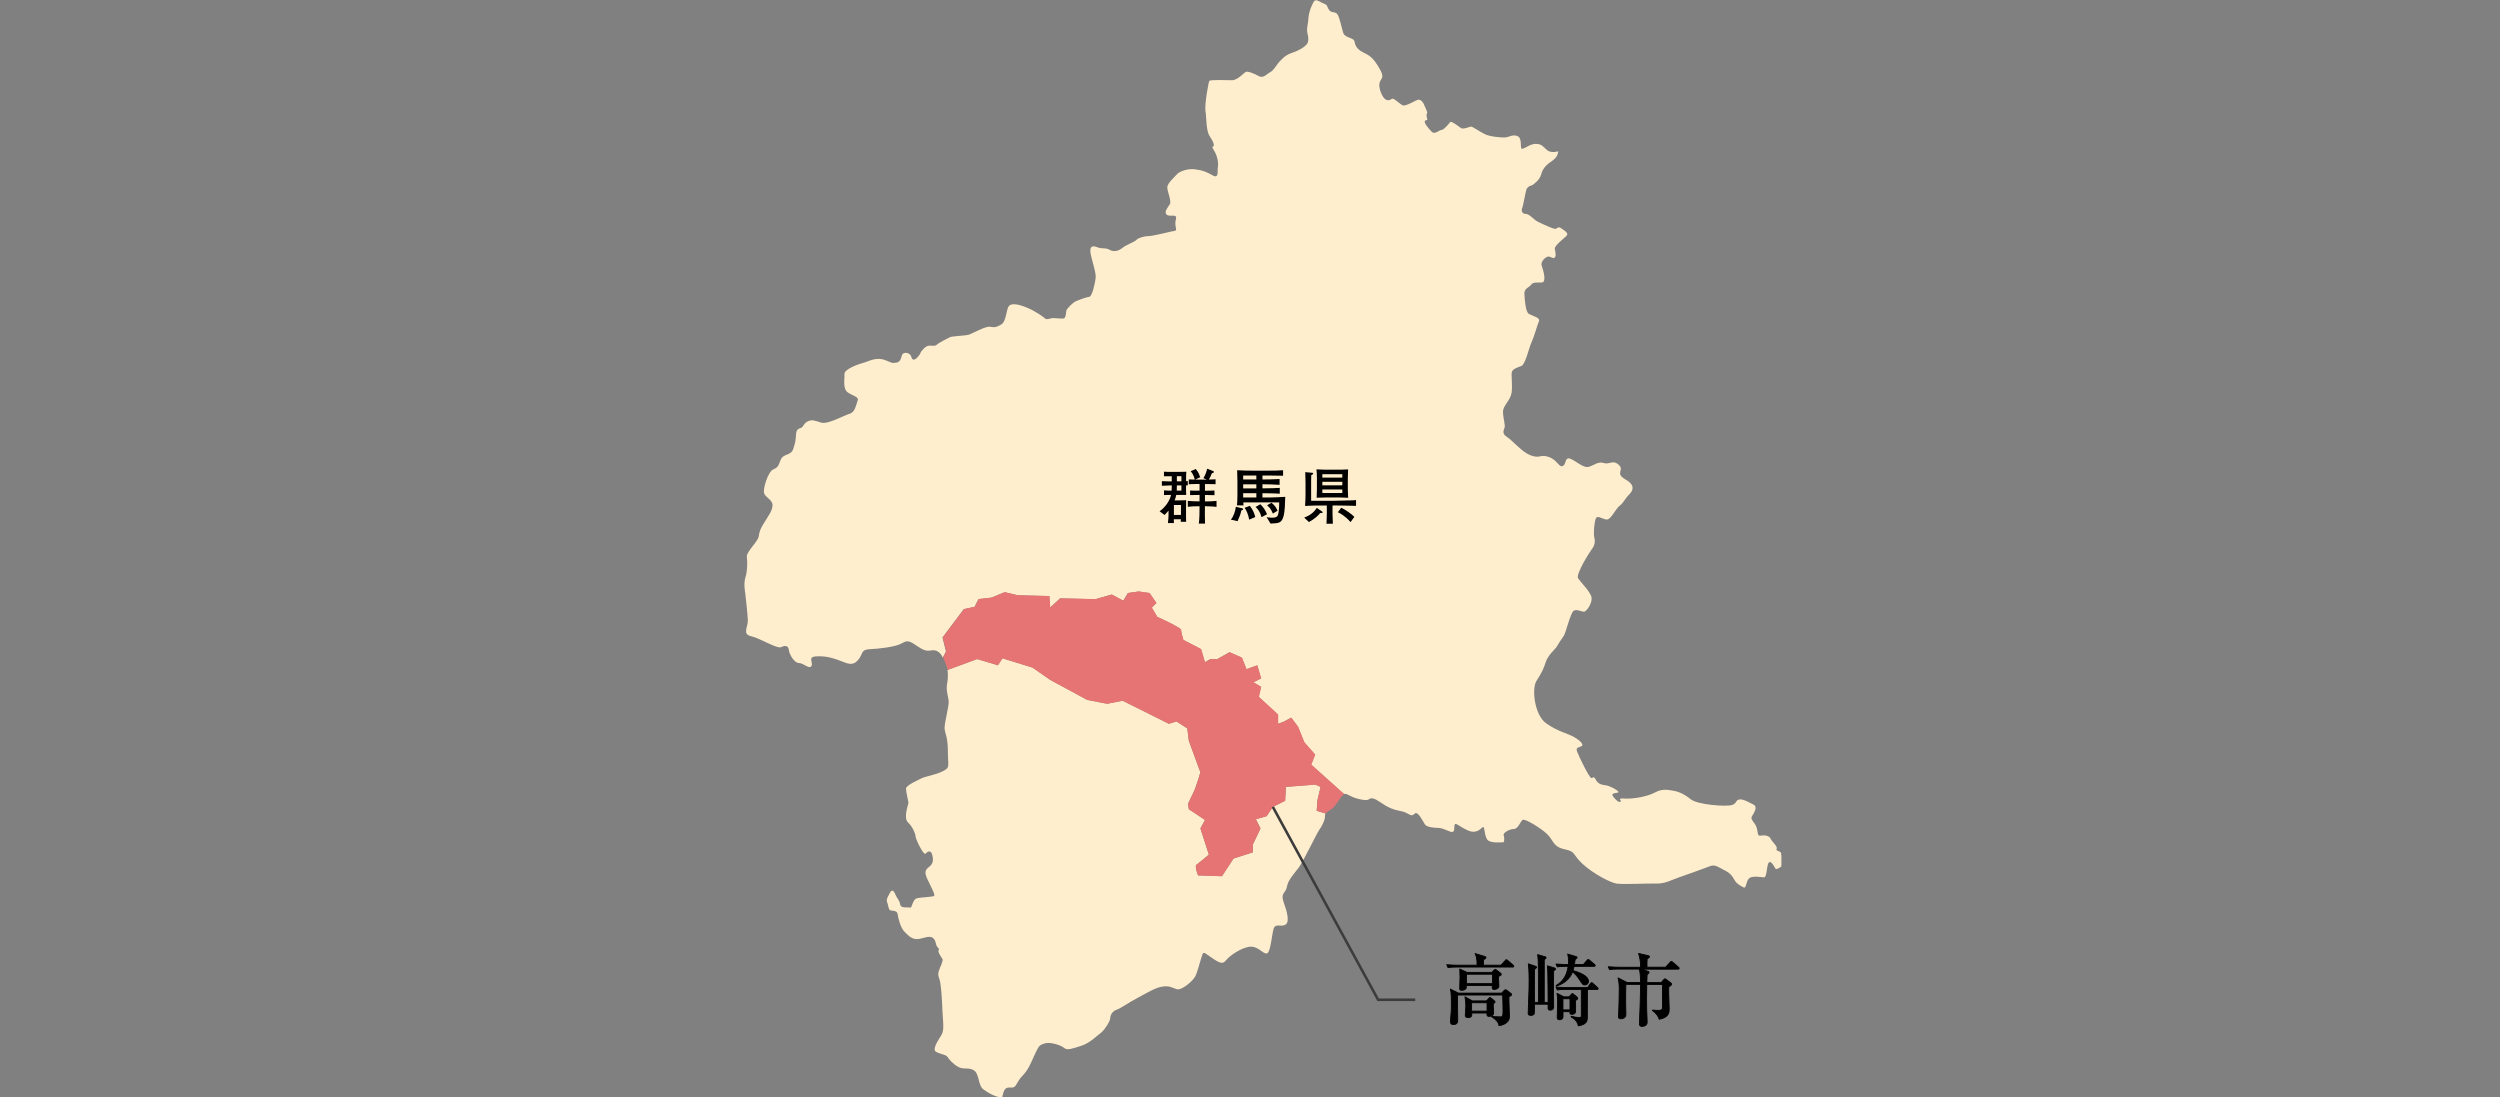
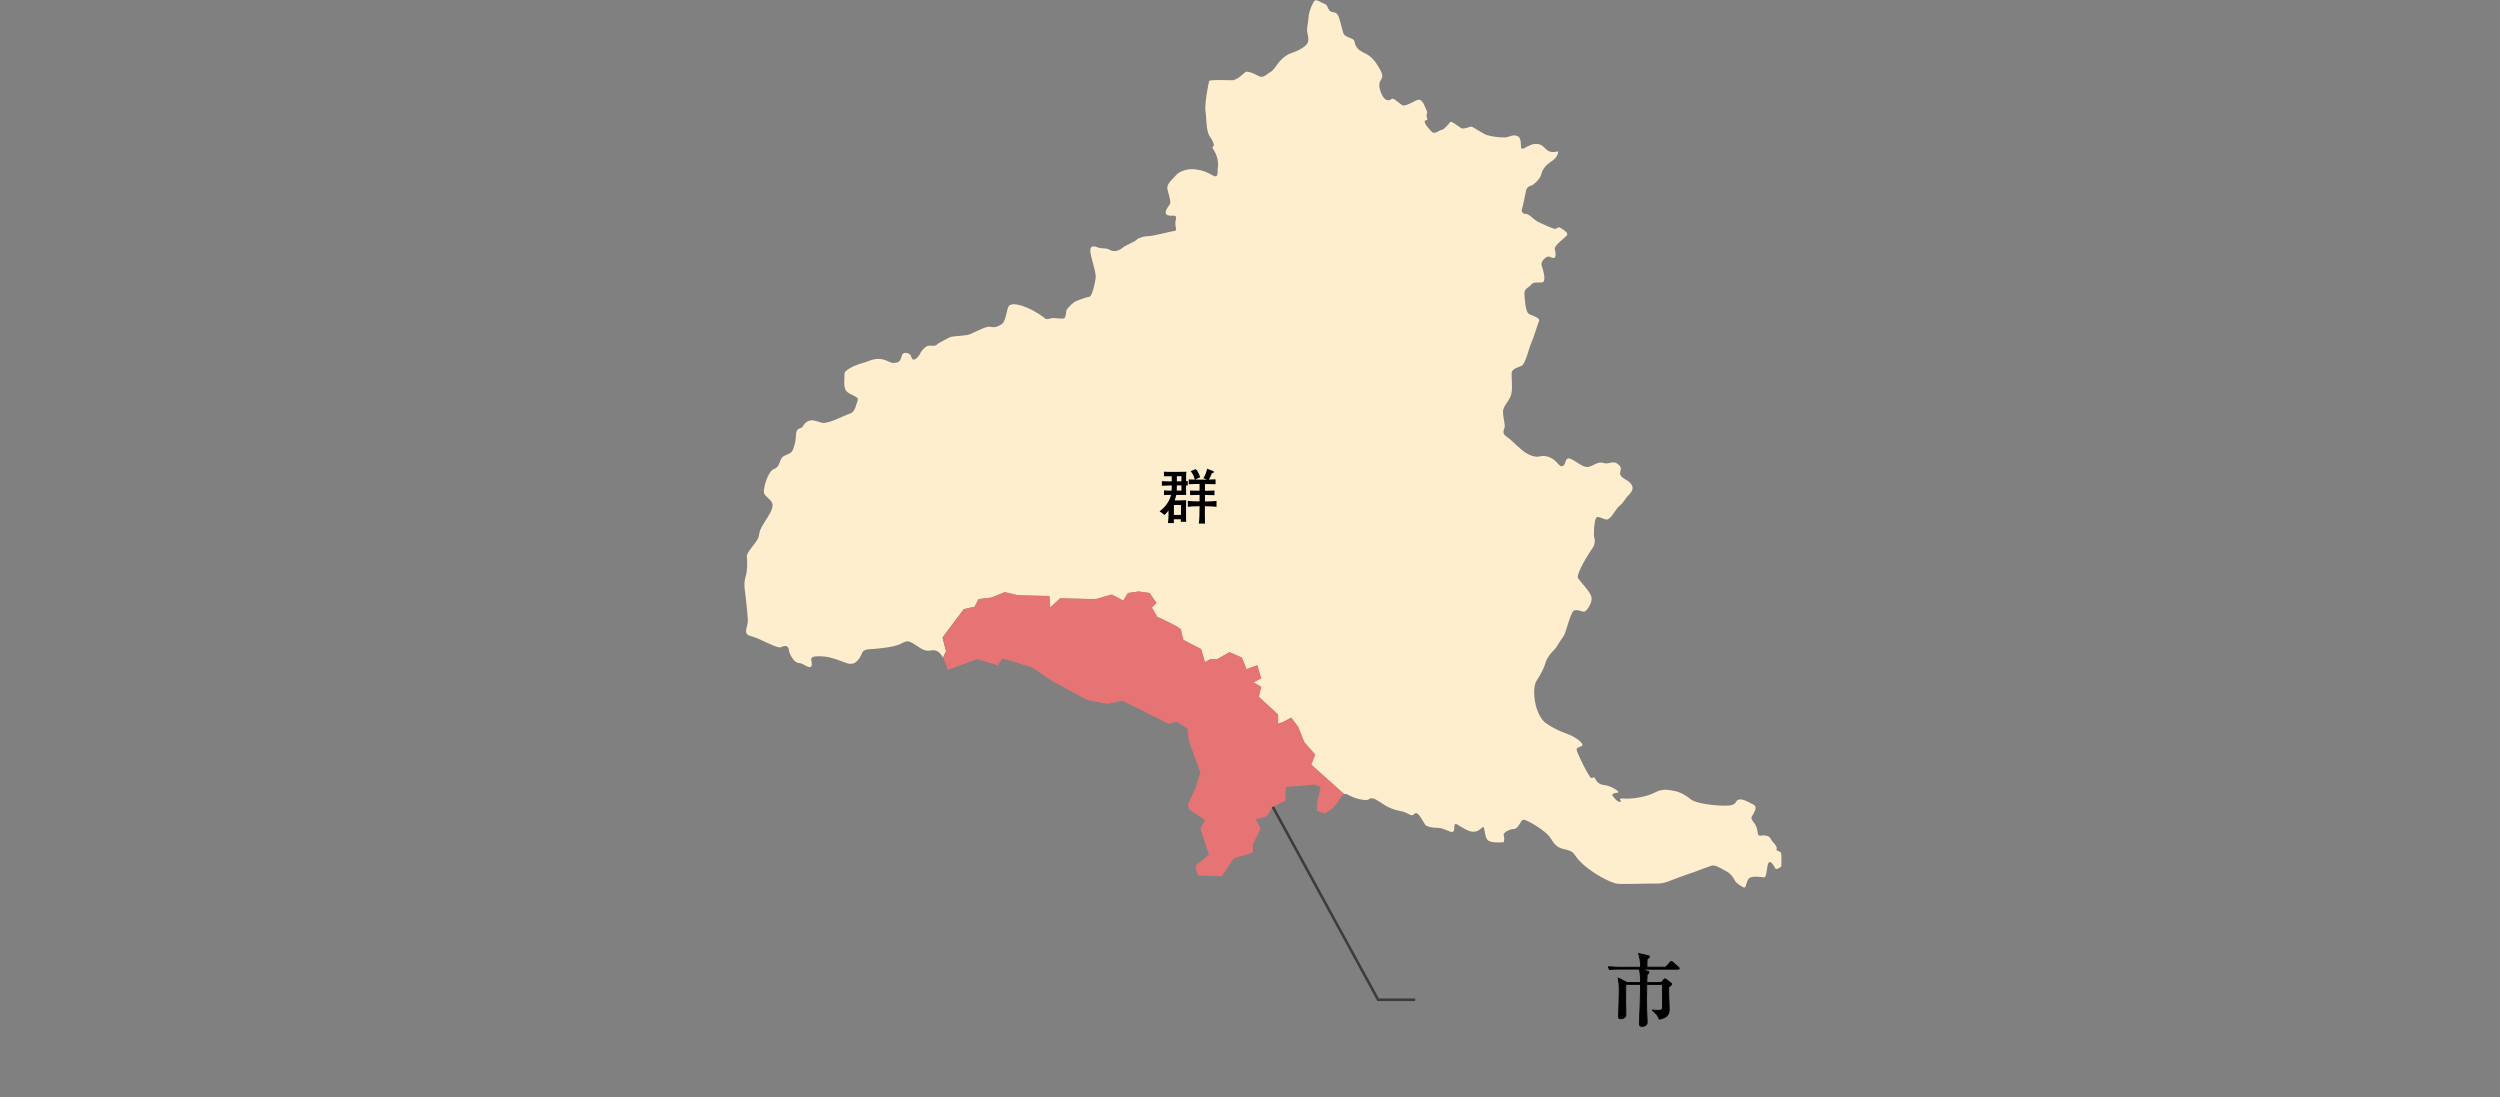
<svg xmlns="http://www.w3.org/2000/svg" id="_レイヤー_2" data-name="レイヤー_2" viewBox="0 0 575 252.42">
  <rect x="0" y="0" width="575" height="252.42" fill="#808080" stroke="none" />
  <defs>
    <style>
      .cls-1, .cls-2 {
        fill: none;
      }

      .cls-2 {
        stroke: #3c3c3c;
        stroke-miterlimit: 10;
        stroke-width: .6px;
      }

      .cls-3 {
        fill: #ffeecd;
      }

      .cls-4 {
        fill: #e67474;
      }

      .cls-5 {
        stroke: #000;
        stroke-linejoin: round;
        stroke-width: .2px;
      }
    </style>
  </defs>
  <g id="_レイヤー_1-2" data-name="レイヤー_1">
    <g>
      <g>
        <g>
-           <path class="cls-5" d="M347.91,222.42h-12.93c-1.1,0-1.49.05-1.94.13l-.29-.67c1.08.11,2.36.11,2.56.11h4.41c.04-1.22-.18-2.2-.45-2.68l2.23.68c.09.04.27.09.27.29,0,.22-.36.34-.54.4,0,.31,0,.36-.04,1.31h4.07l.92-1.04c.18-.2.2-.23.29-.23s.23.13.32.2l1.21,1.04c.09.09.18.16.18.29,0,.16-.16.18-.27.18ZM347.06,229.3c-.04.68.11,3.66.11,4.27s0,1.22-.95,1.84c-.61.38-1.12.43-1.46.47,0-.63-.74-1.49-1.67-2v-.13c.41.05.97.13,2.02.13.52,0,.58-.13.58-1.48,0-.67-.04-2.93-.09-3.55h-10.32c-.05.43-.05.52-.05,1.33,0,.68.05,3.69.05,4.3,0,.5,0,1.17-1.03,1.17-.4,0-.65-.2-.65-.61,0-.61.13-1.58.16-2.2.05-.81.05-1.35.05-1.8,0-1.19,0-2.83-.22-3.55l1.85.92h9.94l.61-.63c.05-.05.16-.14.29-.14s.29.13.36.18l.88.68c.13.09.16.14.16.25,0,.14-.05.18-.63.54ZM344.68,224.58c-.04.34.07,1.93.07,2.25,0,.68-1.08.76-1.13.76-.56,0-.41-.81-.4-.92h-5.96c0,.49-.02.63-.14.77-.18.22-.65.34-.94.34-.45,0-.45-.27-.45-.45,0-.4.07-2.2.07-2.56s-.04-1.67-.05-1.89l1.64.76h5.73l.52-.5c.05-.05.2-.18.27-.18.11,0,.13.04.32.18l.94.72c.09.07.11.13.11.22,0,.2-.05.22-.59.5ZM343.46,230.86c0,.36,0,.77.02,1.15.02.16.07.79.07.92,0,.45-.23.58-.32.63-.2.11-.5.22-.72.22-.29,0-.52-.14-.52-.38,0-.11.04-.29.04-.41h-3.53c.04.38.11,1.06-.81,1.06-.25,0-.68-.07-.68-.45,0-.09.13-1.96.13-2.32,0-.67-.11-1.62-.2-2.02l1.67.94h3.28l.54-.58c.11-.13.18-.2.23-.2.11,0,.23.11.29.14l.77.65c.09.07.14.14.14.25,0,.07,0,.14-.4.4ZM343.26,224.07h-5.98v2.16h5.98v-2.16ZM342.02,230.63h-3.55v1.93h3.55v-1.93Z" />
-           <path class="cls-5" d="M357.34,223.26c-.02,1.15-.05,3.39-.04,4.45.02.97.05,2.84.05,3.75,0,.23,0,.88-.79.88-.49,0-.5-.31-.5-.49v-.88h-3.13c0,.72,0,2.02-.04,2.14-.05.25-.36.43-.77.43-.65,0-.65-.36-.65-.56,0-.09,0-.2.02-.27.2-5.22.2-6.05.2-7.18,0-.34,0-2.54-.18-3.85l1.67.56c.11.04.23.11.23.22,0,.13-.2.29-.47.52,0,4.2,0,4.66-.02,7.56h.92c0-7.08-.02-7.76-.04-9-.02-.61-.04-1.35-.14-1.98l1.71.49c.07.02.22.09.22.23,0,.16-.11.23-.41.4v9.87h.88c0-2.77-.02-3.21-.07-7-.02-.65-.02-.86-.07-1.42l1.57.49c.14.04.27.13.27.25,0,.16-.14.25-.41.41ZM366.63,222.26h-4.59c-.09.45-.18.74-.25.97,1.8.52,3.56,1.3,3.56,2.48,0,.34-.25.83-.86.83-.43,0-.5-.13-1.22-1.24-.47-.74-1.06-1.37-1.57-1.8-.38,1.08-1.44,2.59-3.73,3.3l-.07-.13c2.14-1.22,2.58-3.17,2.77-4.41h-.52c-1.12,0-1.49.04-1.96.13l-.29-.67c1.01.09,2.09.11,2.83.11,0-.16.02-.4.02-.77,0-.54-.02-1.1-.2-1.62l1.94.56c.16.05.25.14.25.23,0,.11-.09.2-.45.45-.07.58-.11.83-.16,1.15h2.05l.83-.94c.07-.09.18-.22.27-.22.13,0,.2.09.34.2l1.1.92c.09.07.18.16.18.27,0,.18-.16.2-.27.2ZM367.31,227.57h-2.2c0,.16,0,6.41-.02,6.57-.04.63-.11,1.28-1.51,1.69-.27.07-.41.09-.58.11-.18-1.01-.86-1.67-1.64-2.03v-.16c.99.2,1.42.27,1.8.27.54,0,.54-.14.54-.56v-5.89h-3.56c-1.12,0-1.49.04-1.96.13l-.29-.67c1.1.09,2.38.11,2.58.11h4.68l.65-.9c.09-.11.16-.23.27-.23.13,0,.25.13.34.2l.99.9c.09.09.18.16.18.27,0,.16-.14.2-.27.2ZM362.38,230.12c0,.41.04,2.27,0,2.57-.04.45-.49.61-.79.61-.54,0-.54-.18-.5-.61h-1.6v1.22c-.07.63-.74.63-.79.63-.54,0-.54-.36-.54-.59,0-.59.09-3.22.09-3.76,0-.83-.02-.94-.16-1.73l1.6.81h1.17l.54-.56c.07-.07.16-.2.25-.2s.2.11.29.18l.74.59c.11.09.2.23.2.34,0,.18-.25.34-.49.49ZM361.1,229.71h-1.62v2.56h1.62v-2.56Z" />
          <path class="cls-5" d="M383.08,222.47l1.04-1.13c.18-.2.2-.23.27-.23.09,0,.16.05.34.2l1.31,1.13c.09.09.18.16.18.27,0,.16-.14.2-.27.2h-8.44l1.53.5c.14.05.23.09.23.23,0,.22-.31.41-.43.49-.05,1.03-.07,1.37-.07,1.85h3.33l.54-.63c.18-.2.23-.22.29-.22.07,0,.13,0,.36.18l.97.74c.05.04.2.16.2.29,0,.22-.22.4-.65.67-.07,1.4.11,3.64.11,5.04,0,.65,0,1.98-2.3,2.38-.31-1.04-1.17-1.75-1.57-2.03l.02-.09c.47.04.92.07,1.39.07.68,0,.9-.14.9-.68v-4.97l-.02-.31h-3.58c-.04,1.62-.04,2.21-.04,3.29,0,1.46.02,3.51.11,4.79.02.32.02.56.02.63,0,.92-1.06.94-1.15.94-.58,0-.63-.34-.63-.58,0-1.06.11-2.75.14-3.82.04-1.49.11-3.93.11-5.26h-3.37c-.04.85-.04,3.33-.04,4.16,0,.45.05,2.41.05,2.81,0,.81-.95.95-1.13.95-.59,0-.59-.38-.59-.54,0-.05.04-.41.04-.5.07-1.04.14-4.61.14-5.73s-.05-1.66-.27-2.65l2.07,1.06h3.1c0-2.05-.18-2.66-.29-3.08h-4.9c-1.1,0-1.49.04-1.94.13l-.29-.67c1.1.09,2.36.11,2.56.11h4.88c.04-1.33-.27-2.47-.47-3.17l2.18.5c.18.04.32.09.32.25,0,.2-.18.31-.52.5-.04.5-.05.97-.04,1.91h4.27Z" />
        </g>
        <g>
-           <path class="cls-3" d="M303.02,183.98l.71-3.01-1.24-.53-6.73.53-.18,3.19-2.83,1.42-1.42,2.12-2.48.71,1.06,2.12-1.77,3.72v1.77l-4.43,1.42-2.66,4.07-5.49-.18s-.89-2.13-.35-2.48c.53-.35,2.83-2.3,2.83-2.3l-1.95-6.02,1.06-1.95-3.72-2.48-.18-1.24,1.59-3.36.89-2.66.35-1.24-2.66-7.26-.35-2.83-2.48-1.59-1.77.53-10.63-5.31-3.54.71-4.6-.89-8.5-4.6-4.07-2.83-6.91-2.13-1.06,1.59-4.78-1.42-6.8,2.5c.09.69.17,1.9-.11,3.3-.29,1.44.38,3.08.38,4.15s-.95,4.72-.95,5.88.76,1.93.76,5.4.58,3.66-1.06,4.53c-1.64.87-4.14,1.25-4.91,1.64-.77.38-3.66,1.64-3.66,2.41s.57,2.99.57,3.27-1.25,3.47-.09,4.53c1.15,1.06,1.74,2.8,1.74,3.28s1.83,4.44,2.31,3.86c.48-.58,1.25-.87,1.53.39.29,1.25.1,1.93-.57,2.51-.68.58-1.16.87-.96,1.93.19,1.06,2.41,4.63,1.92,4.91-.48.29-3.18.29-4.05.58-.86.29-1.06,2.31-1.44,2.12-.39-.19-2.12.29-2.31-.77-.19-1.06-.68-1.25-1.07-2.21-.38-.97-.86-1.26-1.24-.49-.39.77-.97,1.54-.68,2.21.29.68.29,1.64.68,1.84.38.19,1.63,0,1.73.87.1.87.68,3.18,1.55,4.05.87.87,1.64,1.73,2.89,1.73s2.79-.96,3.66-.28c.88.67.48,1.54,1.16,2.22.67.67-.29.29.38,1.54.67,1.26.96.96.48,2.22-.48,1.26-1.07,2.12-.58,3.28.49,1.16.67,5.01.77,7.42.1,2.41.49,4.44-.19,5.59-.67,1.16-2.31,3.37-1.25,3.95,1.06.58,2.22.58,2.61,1.16.38.58,1.24,1.64,2.5,2.31,1.25.67,2.32,0,3.56.77,1.26.77.98,3.47,2.13,4.34,1.11.84,2.86,1.85,4.37,1.92.06-.2.11-.41.15-.62.46-2.07,1.24-1.62,2.21-1.68.97-.07.9-1.29,2.39-2.78,1.49-1.49,2.19-3.75,2.98-5.3.77-1.55.83-1.68,2.07-2.07,1.22-.39,3.75.39,4.46,1.04.71.64,2,.13,4.01-.52,2-.64,3.62-2.39,4.39-2.91.77-.52,2.21-2.71,2.21-3.43s.51-1.62,1.49-1.94c.96-.32,2.58-1.55,4.91-2.78,2.32-1.23,3.94-2.26,5.55-2.52,1.62-.26,2.13.19,3.3.58,1.16.39,3.61-1.81,4.2-2.77.57-.97.96-2.78,1.48-4.4.52-1.62.32-1.49,2.39-.06,2.07,1.42,2.59,1.49,3.37.52.77-.97,3.36-2.78,5.3-3.04,1.94-.26,2.97,1.55,3.95,1.55s1.22-4.66,1.68-5.82c.46-1.16,1.75-.19,2.71-.84.97-.64.32-3.03-.46-5.17-.78-2.14.52-2,.77-3.56.26-1.55,1.62-2.91,2.73-4.4,1.09-1.48,4.06-7.75,4.71-8.66.65-.9,1.29-2.26,1.29-2.91,0-.33,0-.58.17-.84l-2.07-.63.18-2.48Z" />
          <path class="cls-3" d="M409.71,199.25s.07-2.52-.06-3.04c-.13-.52-1.36-.46-1.03-.97.32-.52-1.1-1.68-1.36-2.32-.26-.65-1.29-.91-2.33-.72-1.03.19-.32-1.42-1.42-2.84-1.1-1.42-.65-1.36-.13-2.33.52-.97.59-1.68-.13-2-.71-.32-2.21-1.29-3.17-1.16-.96.13-.51.91-1.75,1.29-1.22.39-7.82,0-9.5-1.36-1.68-1.36-3.1-1.81-4.01-1.94-.9-.13-2.39-.58-4.13.39-1.75.96-5.11,1.55-7.05,1.42-1.94-.13-.52.39-.91.71-.38.32-1.29-.58-1.74-1.23-.46-.65.25-.71,1.09-.84.84-.13-1.68-1.55-2.71-1.68-1.04-.13-1.81-.32-2.33-1.29-.51-.97-.58-.39-1.03-.39s-2.91-5.05-3.3-6.14c-.38-1.1.71-.84,1.16-1.29.45-.45-.9-1.49-2.07-2.13-1.17-.65-3.55-1.16-6.2-3.04-2.65-1.87-3.37-7.95-2.2-9.76,1.16-1.81,1.61-2.71,2.13-4.33.51-1.61,2.19-2.97,2.45-3.42.26-.46,1.23-2,1.68-2.59.45-.58,1.55-5.3,2.27-5.76.71-.45,1.81.2,2.38.2s1.94-1.94,1.75-3.24c-.19-1.29-2.52-3.55-3.1-4.45-.59-.91,2.71-6.14,3.22-6.79.52-.65.77-1.56.52-2.52-.26-.97,0-3.82.38-4.52.39-.71,1.49.25,2.46.32.97.07,2.13-2.58,2.97-3.17.84-.58,1.17-1.55,2.13-2.52.67-.67,1.83-2.05-.76-3.51-2.58-1.47-.17-2.07-1.55-3.36-1.38-1.29-2.16,0-3.45-.43-1.3-.43-2.24.52-3.45.87-1.21.34-2.76-1.21-4.14-1.81-1.38-.6-1.03,1.03-1.72,1.55-.7.52-1.13-.52-2.08-1.29-.95-.78-2.24-1.12-3.27-.86-1.04.26-2.59-.08-4.4-1.64-1.8-1.55-2.41-2.33-3.36-2.93-.95-.6-.68-1.38-.43-1.98.26-.6-.34-2.24-.34-3.71s1.72-2.59,1.98-4.4c.25-1.81-.17-4.22.08-4.83.26-.61,1.21-.95,2.15-1.29.95-.34,1.73-4.14,2.34-5.43.6-1.29,1.38-4.13,1.73-4.91.34-.78-1.56-1.2-2.33-1.64-.78-.43-.95-3.27-1.03-4.57-.1-1.29,1.03-1.47,1.55-2.15.52-.69,1.38-.43,2.49-.52,1.13-.09.26-2.93-.07-3.88-.35-.95,1.11-2.24,1.72-2.07.59.17,1.11.61,1.38.09.26-.52,0-1.21-.08-1.9-.1-.69,2.07-2.33,2.67-2.93.59-.6-.26-1.12-1.13-1.72-.86-.61-.95.09-1.46.09s-2.93-1.12-3.97-1.64c-1.03-.51-1.9-1.81-2.85-1.81s-.95-1.03-.77-1.29c.17-.26.77-3.62.95-4.22.17-.6.77-.95,1.21-1.03.43-.09,1.89-1.38,2.15-2.33.25-.95.69-2.07,2.41-3.19,1.2-.78,1.48-1.55,1.6-2.33,0,0-1.6.52-2.55-.25-.95-.78-1.21-1.46-2.67-1.46s-3.01,1.55-3.28,1.03c-.25-.52.18-2.41-.94-2.84-1.13-.43-1.98.34-2.93.34s-3.36-.17-4.57-.78c-1.21-.6-2.76-1.72-3.1-1.72s-1.82.69-2.33.34c-.52-.34-2.24-1.72-2.5-1.38-.26.34-1.46,1.81-1.98,1.81s-1.55,1.12-2.25.43c-.68-.69-1.72-1.89-1.63-2.41.04-.2.29-.27.61-.33,0,0-.35-1.22-.09-1.48.26-.26-.43-1.38-.61-1.89-.17-.52-.69-1.29-1.29-1.29s-2.92,1.64-3.7,1.29c-.77-.35-2.07-1.81-2.5-1.47-.43.34-1.2.61-1.9-.34-.68-.95-1.2-2.67-.85-3.53.34-.86,1.03-1.04.17-2.67-.87-1.64-1.64-2.68-2.59-3.36-.94-.69-1.98-.86-2.76-1.81-.77-.94-.43-1.46-.87-1.89-.43-.43-1.98-.61-2.32-1.47-.34-.86-.86-3.88-1.46-4.48-.6-.6-1.29-.17-1.8-.86-.52-.69-.35-1.2-1.13-1.46-.77-.26-1.81-1.13-2.25-.69-.43.43-1.28,2.42-1.38,3.79-.08,1.38-.34,2.07-.34,2.93s.52,1.81.17,2.85c-.34,1.03-2.5,2.06-3.88,2.5-1.38.43-2.67,1.89-3.1,2.5-.43.6-1.03,1.55-1.72,1.89-.69.34-1.55,1.47-2.59.86-1.03-.6-2.59-1.21-3.01-.95-.43.26-1.9,1.9-3.1,1.9s-5.09-.17-5.26.17c-.18.35-1.13,5.43-.87,6.98.26,1.55.1,4.4.95,5.69.86,1.29,1.03,1.89.95,2.24-.09.35-.7-.09.08,1.12.78,1.2,1.04,2.93.87,3.79-.18.86.34,2.76-1.21,1.89-1.55-.86-2.15-1.12-3.97-1.38-1.82-.26-3.7.52-4.22,1.12-.52.6-2.24,2.07-2.24,3.02s1.03,3.19.59,3.88c-.43.69-1.46,1.81-.69,2.42.77.6,2.5-.43,2.07,1.12-.42,1.55.52,2.5-.25,2.58-.77.09-4.91,1.2-5.95,1.2s-2.5.43-2.84.87c-.35.43-2.5,1.21-3.19,1.81-.69.6-1.9,1.11-2.94.51-1.03-.6-1.8-.17-2.85-.6-1.02-.43-1.8-.34-1.63,1.12.17,1.46,1.38,4.74,1.21,5.95-.17,1.2-.78,4.22-1.48,4.31-.68.08-2.32.69-3.09,1.03-.78.34-1.82,1.55-2.07,1.9-.26.34-.08,1.98-.77,2.06-.69.09-2.24-.17-2.67-.08-.43.08-1.2.43-1.55.08-.35-.34-2.15-1.63-3.97-2.41-1.81-.78-3.61-1.21-4.3-.52-.69.69-.61,3.62-1.82,4.31-1.21.69-1.55.69-2.59.52-1.02-.17-4.04,1.55-4.82,1.81-.77.26-3.97.34-4.4.6-.43.26-2.5,1.2-3.01,1.72-.52.52-1.56,0-2.24.34-.7.34-1.47,1.29-1.56,1.64-.08.34-1.21,1.81-1.72,1.38-.52-.43-.18-.78-.78-1.21-.6-.43-1.38-.34-1.63.09-.26.43-.26,1.81-1.46,1.9-1.21.09-.43.18-2.5-.6-2.07-.78-3.76.29-4.66.52-1.13.28-4.78,1.5-4.69,2.71.07,1.21-.46,3.41.83,4.25,1.29.83,2.58.98,2.19,1.89-.37.91-.52,2.58-1.82,2.96-1.29.38-5,2.5-6.52,2.05-1.52-.46-2.12-.76-3.1-.3-.99.46-.99,1.29-1.6,1.52-.61.23-1.05.31-1.13,1.59-.08,1.29-.08,1.52-.61,3.19-.52,1.67-2.27,1.06-2.88,2.5-.6,1.44-.54,1.74-1.75,2.27-1.2.53-2.35,4.4-2.12,5.38.23.99,1.97,1.59,1.97,2.81s-.91,2.43-1.9,4.02c-.98,1.59-1.05,1.89-1.28,3.18-.23,1.29-2.88,3.56-2.73,4.7.15,1.14.15,3.19-.3,4.63-.46,1.44-.16,3.11-.08,3.64.08.53.53,4.66.61,6.29.08,1.58-1.37,3.22.75,3.7,2.13.49,5.98,2.99,6.94,2.51.97-.49,1.64-.29,1.74.67.09.96,1.25,2.99,2.31,2.99s2.41,1.54,2.89.68c.48-.87-1.07-2.12,1.24-2.22,2.32-.1,3.96.48,5.49,1.06,1.55.58,2.71,1.26,3.97-.19,1.25-1.45.57-2.41,2.69-2.51,2.12-.1,5.31-.48,6.75-1.06,1.44-.57,1.73-1.35,3.66,0,1.94,1.35,2.61,1.54,3.67,1.35.99-.18,1.99.08,2.75,1.64l.71-1.42-.8-3.2,4.9-6.52,2.48-.53.89-1.77,3.01-.35,3.01-1.24,3.01.71,7.26.18.18,2.66,2.3-2.13,8.15.18,3.72-1.06,2.66,1.42,1.06-1.77,2.48-.35,2.48.35,1.59,2.3-1.06,1.06,1.24,2.12s5.49,2.48,5.49,3.01.53,2.3.53,2.3l4.07,2.12.89,3.01,1.24-.71h1.59l2.83-1.59,2.83,1.24,1.06,2.66,2.48-.89.89,3.01-1.77.89,1.77,1.06-.53,2.3,4.43,4.07v2.12l1.42-.53,1.59-.89,1.59,2.12,1.42,3.54,2.48,2.83-.89,2.3,7.57,6.78c.67-.29,1.27.66,3.58,1.18,2.65.58,1.87-.32,2.97-.19,1.1.13,2.33,1.49,4.2,2.26,1.88.78,2.46.51,3.62,1.1,1.17.58,1.23.77,1.94.13.71-.65,1.88,1.87,2.33,2.52.45.65,2.26.78,3.03.78s1.36.32,2.72.84c1.35.52.84-1.1,1.1-1.61.25-.52.96.45,3.03,1.36,2.07.91,2.97-.52,3.43-.78.46-.25.32,2,1.03,2.91.71.9,3.43.58,3.69.58s.25-1.17.06-1.62c-.2-.45,1.22-1.42,2.32-1.42s1.55-1.94,2.13-2.13c.58-.2,4.07,1.88,5.56,3.3,1.49,1.42,1.29,2.91,4.01,3.49,2.71.58,1.68,1.1,4.13,3.36,2.46,2.26,6.33,4.27,7.76,4.52,1.42.26,7.3-.06,9.25,0,1.94.07,3.29-.77,5.37-1.49,2.07-.71,5.81-2.07,6.98-2.52,1.16-.45,2,.32,3.42,1.03,1.43.72,1.82,1.56,2.27,2.33.46.77,1.42,1.23,2,1.55.59.32.52-1.23,1.16-2,.65-.78,2.72-.39,3.49-.32.78.06.58-2.91,1.17-3.43.58-.52,1.37,1.32,1.55,1.49.14.13.77-.14,1.32-.57-.03,0-.06,0-.09,0Z" />
          <path class="cls-4" d="M302.49,173.53l-2.48-2.83-1.42-3.54-1.59-2.12-1.59.89-1.42.53v-2.12l-4.43-4.07.53-2.3-1.77-1.06,1.77-.89-.89-3.01-2.48.89-1.06-2.66-2.83-1.24-2.83,1.59h-1.59l-1.24.71-.89-3.01-4.07-2.12s-.53-1.77-.53-2.3-5.49-3.01-5.49-3.01l-1.24-2.12,1.06-1.06-1.59-2.3-2.48-.35-2.48.35-1.06,1.77-2.66-1.42-3.72,1.06-8.15-.18-2.3,2.13-.18-2.66-7.26-.18-3.01-.71-3.01,1.24-3.01.35-.89,1.77-2.48.53-4.9,6.52.8,3.2-.71,1.42c.05.1.1.18.14.29q.77,1.83.88,2.51s0,.05,0,.08l6.8-2.5,4.78,1.42,1.06-1.59,6.91,2.13,4.07,2.83,8.5,4.6,4.6.89,3.54-.71,10.63,5.31,1.77-.53,2.48,1.59.35,2.83,2.66,7.26-.35,1.24-.89,2.66-1.59,3.36.18,1.24,3.72,2.48-1.06,1.95,1.95,6.02s-2.3,1.95-2.83,2.3c-.53.35.35,2.48.35,2.48l5.49.18,2.66-4.07,4.43-1.42v-1.77l1.77-3.72-1.06-2.12,2.48-.71,1.42-2.12,2.83-1.42.18-3.19,6.73-.53,1.24.53-.71,3.01-.18,2.48,2.07.63c.16-.24.46-.5,1.06-.84,1.23-.71,2.07-2.65,2.91-3.42.1-.1.2-.16.3-.2l-7.57-6.78.89-2.3Z" />
        </g>
        <g>
          <path d="M272.79,111.64v.41c0,.59,0,1.43.03,1.78-.28.01-1.56,0-1.82,0h-.46c-.08.48-.21.84-.38,1.26h1.18c.35,0,1.13-.01,1.48-.04,0,.27-.03,1.47-.03,1.72v1.51c0,.25-.01,1.2.03,1.74h-1.25c.04-.29.04-.32.04-.59h-1.64c0,.13.01.67.03.87h-1.37c.1-.62.13-1.74.13-1.78v-1.09c-.48.6-.69.8-.92,1.01l-1.13-.84c1.25-.9,2.31-2.31,2.63-3.77-.49,0-1.15,0-1.62.04v-1.09c.63.06.98.07,1.75.07.03-.28.03-.66.03-.84v-.36h-.32c-.56,0-1.74.06-1.95.08v-1.06c.63.04,1.27.06,1.92.06h.35v-1.19c-.6,0-1.5,0-1.79.01v-1.06c.74.04.84.04,1.79.04h1.64c.32,0,1.46-.01,1.72-.03-.04.42-.06.66-.06,1.79v.38c.22-.01.24-.01.39-.03v1.01h-.39ZM271.62,116.15h-1.62v2.28h1.62v-2.28ZM271.73,111.64h-1.05c0,.71,0,.85-.03,1.2h1.08v-1.2ZM271.73,109.52h-1.05v1.19h1.05v-1.19ZM277.56,116.43h-.43v.2c0,.29-.01,1.61-.01,1.88,0,.43.01,1.54.04,1.92h-1.43c.15-1.09.17-2.73.17-3.99h-.5c-.73,0-1.47.03-2.2.13v-1.37c.76.08,1.86.11,2.2.11h.5v-1.47h-.29c-.29,0-1.62.03-1.89.03v-1.05c.28.03.34.03.78.03.18,0,.97.01,1.12.01h.28v-1.54h-.32c-.38,0-1.64.01-2.16.06v-1.11c.39.03.48.03,1.39.03-.25-1.06-.74-1.65-.95-1.92l1.15-.5c.21.22.64.67,1.04,1.88l-1.18.55h2.69l-.78-.34c.39-.57.76-1.6.87-2.17l1.32.52c.13.04.22.1.22.24,0,.21-.38.27-.46.28-.17.5-.48,1.12-.69,1.46.42,0,.53-.01,1.54-.06v1.12c-.29-.01-1.72-.03-2.1-.03h-.34v1.54h.32c.2,0,1.04-.03,1.21-.03.22-.01.38-.01.66-.03v1.08c-.38-.03-1.16-.04-1.74-.04h-.45v1.47h.43c.74,0,1.48-.03,2.23-.11v1.37c-.97-.13-2.13-.13-2.23-.13Z" />
-           <path d="M285.52,117.38c-.22.97-.43,1.5-.88,2.49l-1.54-.35c.67-.84.99-1.89,1.15-2.96l1.44.35c.08.01.22.06.22.2,0,.17-.18.22-.39.27ZM295.25,118.61c-.45,1.71-1.09,1.74-3.03,1.81l-.9-1.48c.31.06.7.13,1.18.13,1.18,0,1.34-.34,1.47-.76.07-.25.25-1.06.25-2.76h-8.25c.01.31.01.35.04.69h-1.51c.07-.5.11-1.51.11-2.44v-3c0-.6-.03-2.13-.06-2.65,1.01.08,2.62.1,3.66.1h3.59c1.3,0,2.07-.01,3.31-.1v1.27c-.87-.03-1.72-.04-2.58-.04h-2.16v.9c1.32,0,2.62-.04,3.94-.11v1.34c-1.32-.08-2.62-.13-3.94-.13v.94c2.34-.03,2.58-.03,3.98-.11v1.34c-1.36-.07-1.37-.08-3.98-.11v.97h2.12c.38,0,2.33-.08,3.12-.14-.03,1.34-.11,3.4-.36,4.34ZM288.96,109.37h-3.03v.91h3.03v-.91ZM288.96,111.39h-3.03v.94h3.03v-.94ZM288.96,113.44h-3.03v.97h3.03v-.97ZM287.32,119.52c-.22-1.2-.69-2.27-1.06-2.72l1.19-.46c.81,1.01,1.09,1.88,1.26,2.58l-1.39.6ZM290.15,118.95c-.32-1.12-.69-1.71-1.36-2.35l1.09-.63c.69.67,1.08,1.26,1.54,2.3l-1.27.69ZM292.76,118.12c-.39-.88-.6-1.29-1.34-1.91l1.01-.57c.69.52,1.05,1.01,1.41,1.82l-1.08.66Z" />
-           <path d="M303.63,118.01c-.36.5-1.36,1.43-2.58,2.06l-1.08-1.02c1.11-.43,2.1-1.01,2.9-2.24l1.25.87s.1.07.1.15c0,.15-.15.17-.59.18ZM306.72,116.27h-.24v2.03c0,.38.06,1.78.08,2.16h-1.47c.04-.57.08-1.65.08-2.24v-1.95h-2.79c-.11,0-1.96.08-2.21.1.08-1.15.1-2.26.1-2.52v-2.79c0-.55-.03-1.93-.06-2.47l1.61.15c.1,0,.22.06.22.18,0,.04-.04.11-.07.15-.06.04-.32.18-.38.21,0,.2-.03,1.06-.03,1.25v4.65h5.15c.45,0,3.18-.06,4.2-.1.48-.01.63-.03.98-.07v1.34c-1.22-.03-3.7-.1-5.2-.1ZM307.98,114.41h-2.8c-.73,0-1.57.03-2.35.07.03-.56.06-1.39.06-1.98v-2.56c0-.63-.04-1.36-.1-1.99,1.09.06,2.26.08,2.4.08h2.73c.15,0,1.11-.01,2.14-.07-.03.55-.06,1.54-.06,2.13v2.51c0,.48.06,1.37.08,1.89-.45-.03-1.72-.08-2.1-.08ZM308.73,109.07h-4.59v.78h4.59v-.78ZM308.73,110.81h-4.59v.81h4.59v-.81ZM308.73,112.58h-4.59v.81h4.59v-.81ZM310.62,120.07c-1.29-1.44-2.31-1.96-2.91-2.26l.76-1.02c.78.29,2.58,1.55,3.03,2.1l-.87,1.18Z" />
        </g>
        <polyline class="cls-2" points="292.75 185.58 316.97 229.95 325.5 229.95" />
      </g>
      <rect class="cls-1" y="28.2" width="575" height="141" />
    </g>
  </g>
</svg>